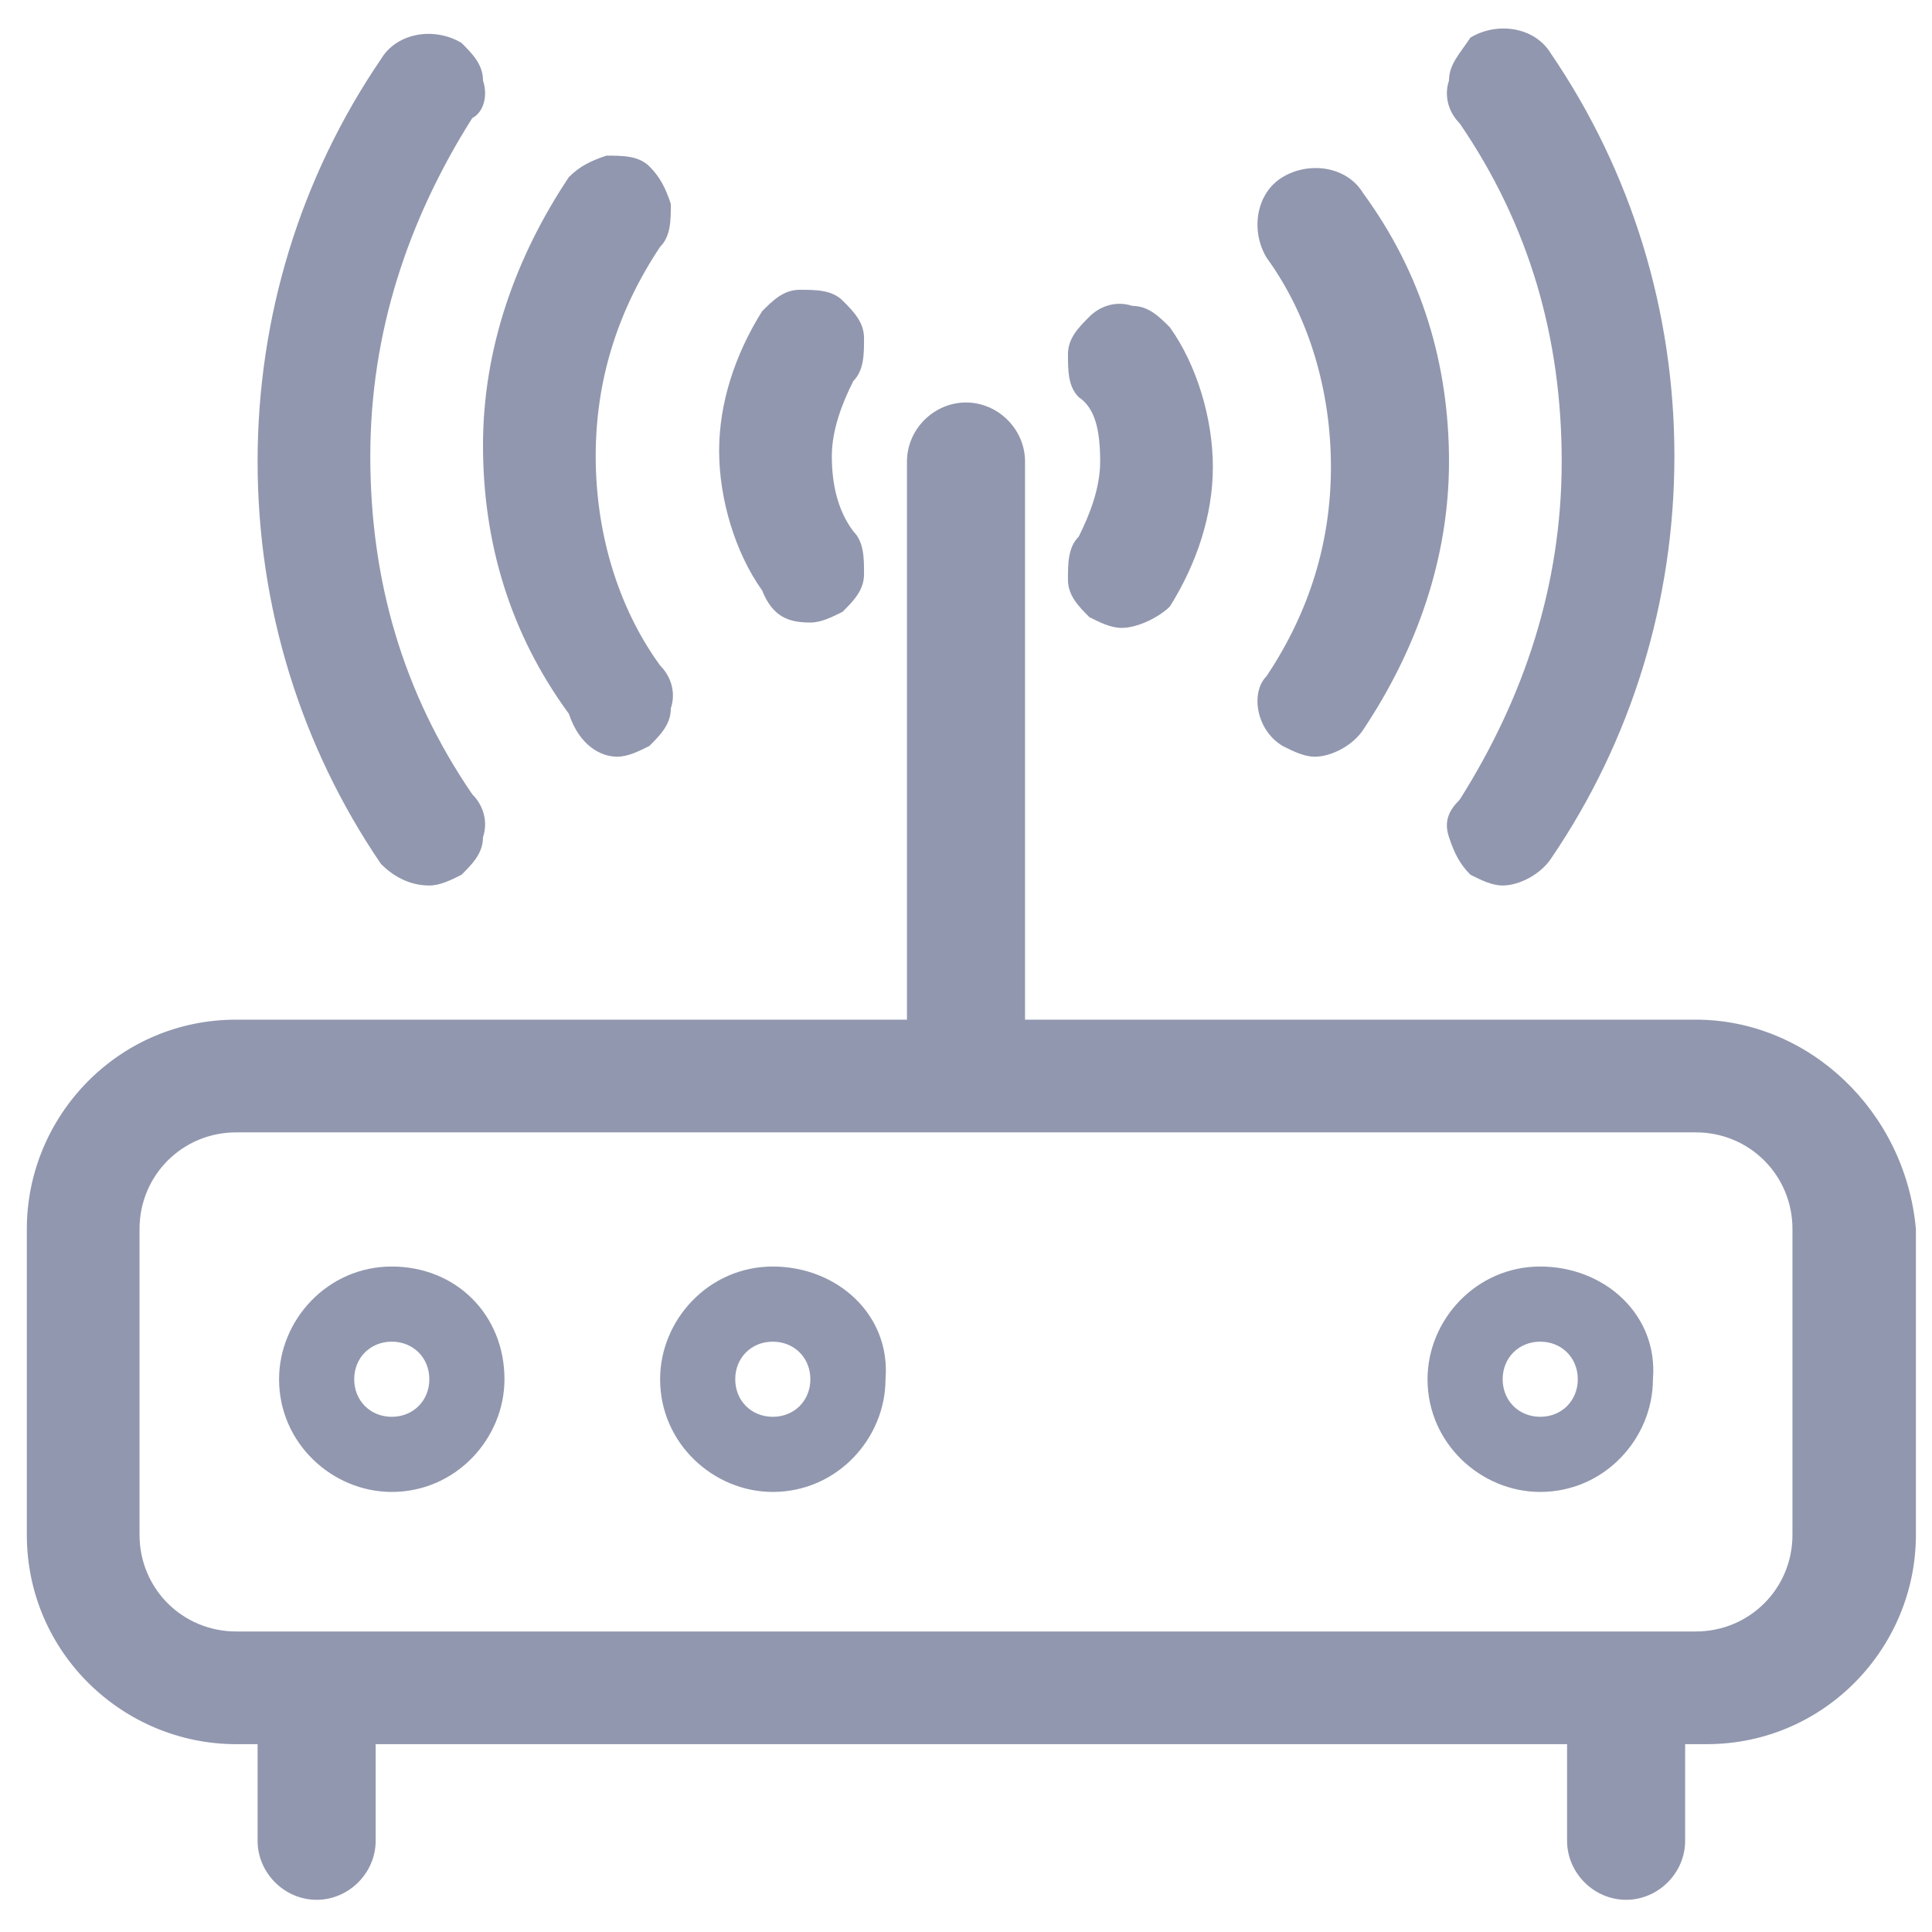
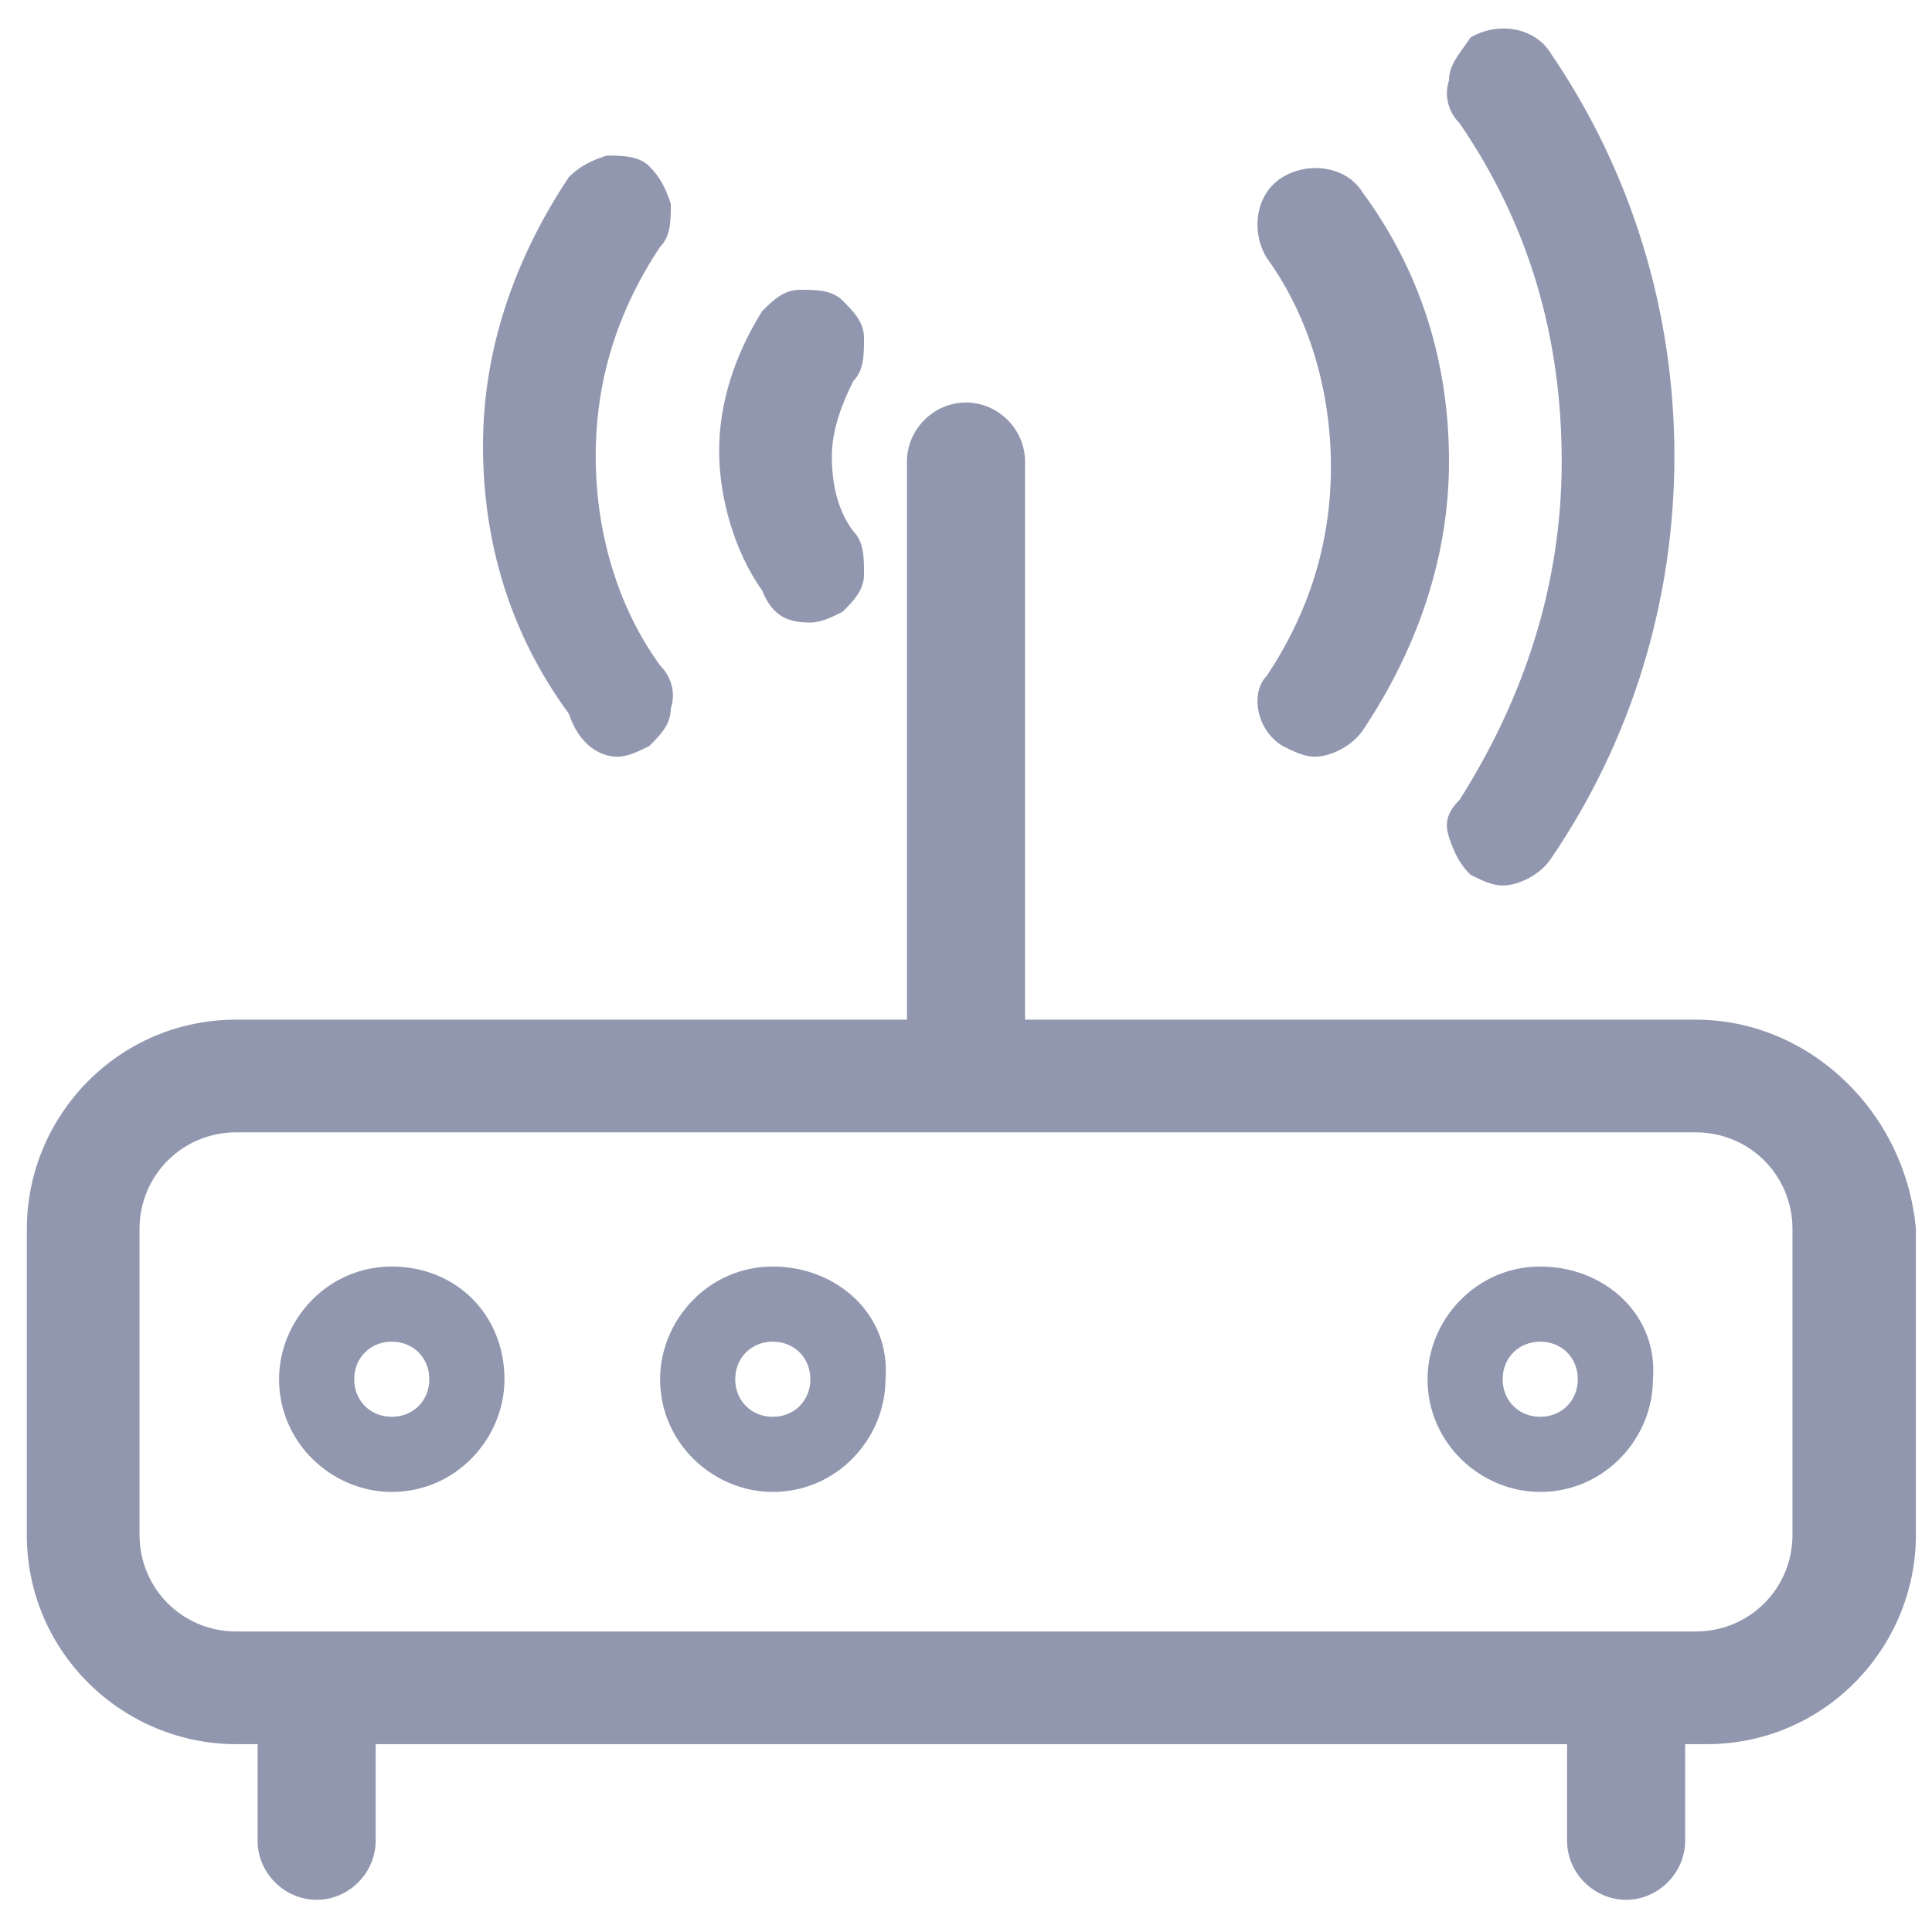
<svg xmlns="http://www.w3.org/2000/svg" version="1.1" id="Layer_1" x="0px" y="0px" viewBox="0 0 36 36" style="enable-background:new 0 0 36 36;" xml:space="preserve">
  <style type="text/css">
	.st0{fill:none;}
	.st1{fill:#9197AE;}
</style>
  <g>
-     <circle class="st0" cx="14.4" cy="25.7" r="0.7" />
    <circle class="st0" cx="7.3" cy="25.7" r="0.7" />
    <circle class="st0" cx="28.7" cy="25.7" r="0.7" />
-     <path class="st0" d="M33.4,28.6v-5.7c0-1-0.8-1.8-1.8-1.8H4.4c-1,0-1.8,0.8-1.8,1.8v5.7c0,1,0.8,1.8,1.8,1.8h27.2   C32.6,30.4,33.4,29.6,33.4,28.6z M7.3,27.9c-1.2,0-2.1-1-2.1-2.1c0-1.2,1-2.1,2.1-2.1c1.2,0,2.1,1,2.1,2.1   C9.4,26.9,8.5,27.9,7.3,27.9z M14.4,27.9c-1.2,0-2.1-1-2.1-2.1c0-1.2,1-2.1,2.1-2.1c1.2,0,2.1,1,2.1,2.1   C16.6,26.9,15.6,27.9,14.4,27.9z M28.7,27.9c-1.2,0-2.1-1-2.1-2.1c0-1.2,1-2.1,2.1-2.1c1.2,0,2.1,1,2.1,2.1   C30.9,26.9,29.9,27.9,28.7,27.9z" />
    <path class="st1" d="M15.1,11.6c0.2,0,0.4-0.1,0.6-0.2c0.2-0.2,0.4-0.4,0.4-0.7c0-0.3,0-0.6-0.2-0.8c-0.3-0.4-0.4-0.9-0.4-1.4   c0-0.5,0.2-1,0.4-1.4c0.2-0.2,0.2-0.5,0.2-0.8c0-0.3-0.2-0.5-0.4-0.7c-0.2-0.2-0.5-0.2-0.8-0.2c-0.3,0-0.5,0.2-0.7,0.4   c-0.5,0.8-0.8,1.7-0.8,2.6c0,0.9,0.3,1.9,0.8,2.6C14.4,11.5,14.7,11.6,15.1,11.6z" />
-     <path class="st1" d="M20.5,8.6c0,0.5-0.2,1-0.4,1.4c-0.2,0.2-0.2,0.5-0.2,0.8c0,0.3,0.2,0.5,0.4,0.7c0.2,0.1,0.4,0.2,0.6,0.2   c0.3,0,0.7-0.2,0.9-0.4c0.5-0.8,0.8-1.7,0.8-2.6c0-0.9-0.3-1.9-0.8-2.6c-0.2-0.2-0.4-0.4-0.7-0.4c-0.3-0.1-0.6,0-0.8,0.2   c-0.2,0.2-0.4,0.4-0.4,0.7c0,0.3,0,0.6,0.2,0.8C20.4,7.6,20.5,8,20.5,8.6z" />
    <path class="st1" d="M11.5,14.1c0.2,0,0.4-0.1,0.6-0.2c0.2-0.2,0.4-0.4,0.4-0.7c0.1-0.3,0-0.6-0.2-0.8c-0.8-1.1-1.2-2.5-1.2-3.9   c0-1.4,0.4-2.7,1.2-3.9c0.2-0.2,0.2-0.5,0.2-0.8c-0.1-0.3-0.2-0.5-0.4-0.7c-0.2-0.2-0.5-0.2-0.8-0.2c-0.3,0.1-0.5,0.2-0.7,0.4   c-1,1.5-1.6,3.2-1.6,5s0.5,3.5,1.6,5C10.8,13.9,11.2,14.1,11.5,14.1z" />
    <path class="st1" d="M23.9,13.9c0.2,0.1,0.4,0.2,0.6,0.2c0.3,0,0.7-0.2,0.9-0.5c1-1.5,1.6-3.2,1.6-5s-0.5-3.5-1.6-5   c-0.3-0.5-1-0.6-1.5-0.3c-0.5,0.3-0.6,1-0.3,1.5c0.8,1.1,1.2,2.5,1.2,3.9c0,1.4-0.4,2.7-1.2,3.9C23.3,12.9,23.4,13.6,23.9,13.9z" />
-     <path class="st1" d="M8,16.5c0.2,0,0.4-0.1,0.6-0.2C8.8,16.1,9,15.9,9,15.6c0.1-0.3,0-0.6-0.2-0.8c-1.3-1.9-1.9-4-1.9-6.3   s0.7-4.4,1.9-6.3C9,2.1,9.1,1.8,9,1.5C9,1.2,8.8,1,8.6,0.8C8.1,0.5,7.4,0.6,7.1,1.1C5.6,3.3,4.8,5.9,4.8,8.6s0.8,5.3,2.3,7.5   C7.3,16.3,7.6,16.5,8,16.5z" />
    <path class="st1" d="M27,15.6c0.1,0.3,0.2,0.5,0.4,0.7c0.2,0.1,0.4,0.2,0.6,0.2c0.3,0,0.7-0.2,0.9-0.5c1.5-2.2,2.3-4.8,2.3-7.5   s-0.8-5.3-2.3-7.5c-0.3-0.5-1-0.6-1.5-0.3C27.2,1,27,1.2,27,1.5c-0.1,0.3,0,0.6,0.2,0.8c1.3,1.9,1.9,4,1.9,6.3s-0.7,4.4-1.9,6.3   C27,15.1,26.9,15.3,27,15.6z" />
    <path class="st1" d="M31.6,19H19.1V8.6c0-0.6-0.5-1.1-1.1-1.1S16.9,8,16.9,8.6V19H4.4c-2.2,0-3.9,1.8-3.9,3.9v5.7   c0,2.2,1.8,3.9,3.9,3.9h0.4v1.8c0,0.6,0.5,1.1,1.1,1.1s1.1-0.5,1.1-1.1v-1.8h22.2v1.8c0,0.6,0.5,1.1,1.1,1.1c0.6,0,1.1-0.5,1.1-1.1   v-1.8h0.4c2.2,0,3.9-1.8,3.9-3.9v-5.7C35.5,20.7,33.7,19,31.6,19z M4.4,30.4c-1,0-1.8-0.8-1.8-1.8v-5.7c0-1,0.8-1.8,1.8-1.8h27.2   c1,0,1.8,0.8,1.8,1.8v5.7c0,1-0.8,1.8-1.8,1.8H4.4z" />
    <path class="st1" d="M28.7,23.6c-1.2,0-2.1,1-2.1,2.1c0,1.2,1,2.1,2.1,2.1c1.2,0,2.1-1,2.1-2.1C30.9,24.5,29.9,23.6,28.7,23.6z    M28.7,26.4c-0.4,0-0.7-0.3-0.7-0.7c0-0.4,0.3-0.7,0.7-0.7c0.4,0,0.7,0.3,0.7,0.7C29.4,26.1,29.1,26.4,28.7,26.4z" />
    <path class="st1" d="M7.3,23.6c-1.2,0-2.1,1-2.1,2.1c0,1.2,1,2.1,2.1,2.1c1.2,0,2.1-1,2.1-2.1C9.4,24.5,8.5,23.6,7.3,23.6z    M7.3,26.4c-0.4,0-0.7-0.3-0.7-0.7c0-0.4,0.3-0.7,0.7-0.7C7.7,25,8,25.3,8,25.7C8,26.1,7.7,26.4,7.3,26.4z" />
    <path class="st1" d="M14.4,23.6c-1.2,0-2.1,1-2.1,2.1c0,1.2,1,2.1,2.1,2.1c1.2,0,2.1-1,2.1-2.1C16.6,24.5,15.6,23.6,14.4,23.6z    M14.4,26.4c-0.4,0-0.7-0.3-0.7-0.7c0-0.4,0.3-0.7,0.7-0.7c0.4,0,0.7,0.3,0.7,0.7C15.1,26.1,14.8,26.4,14.4,26.4z" />
  </g>
</svg>